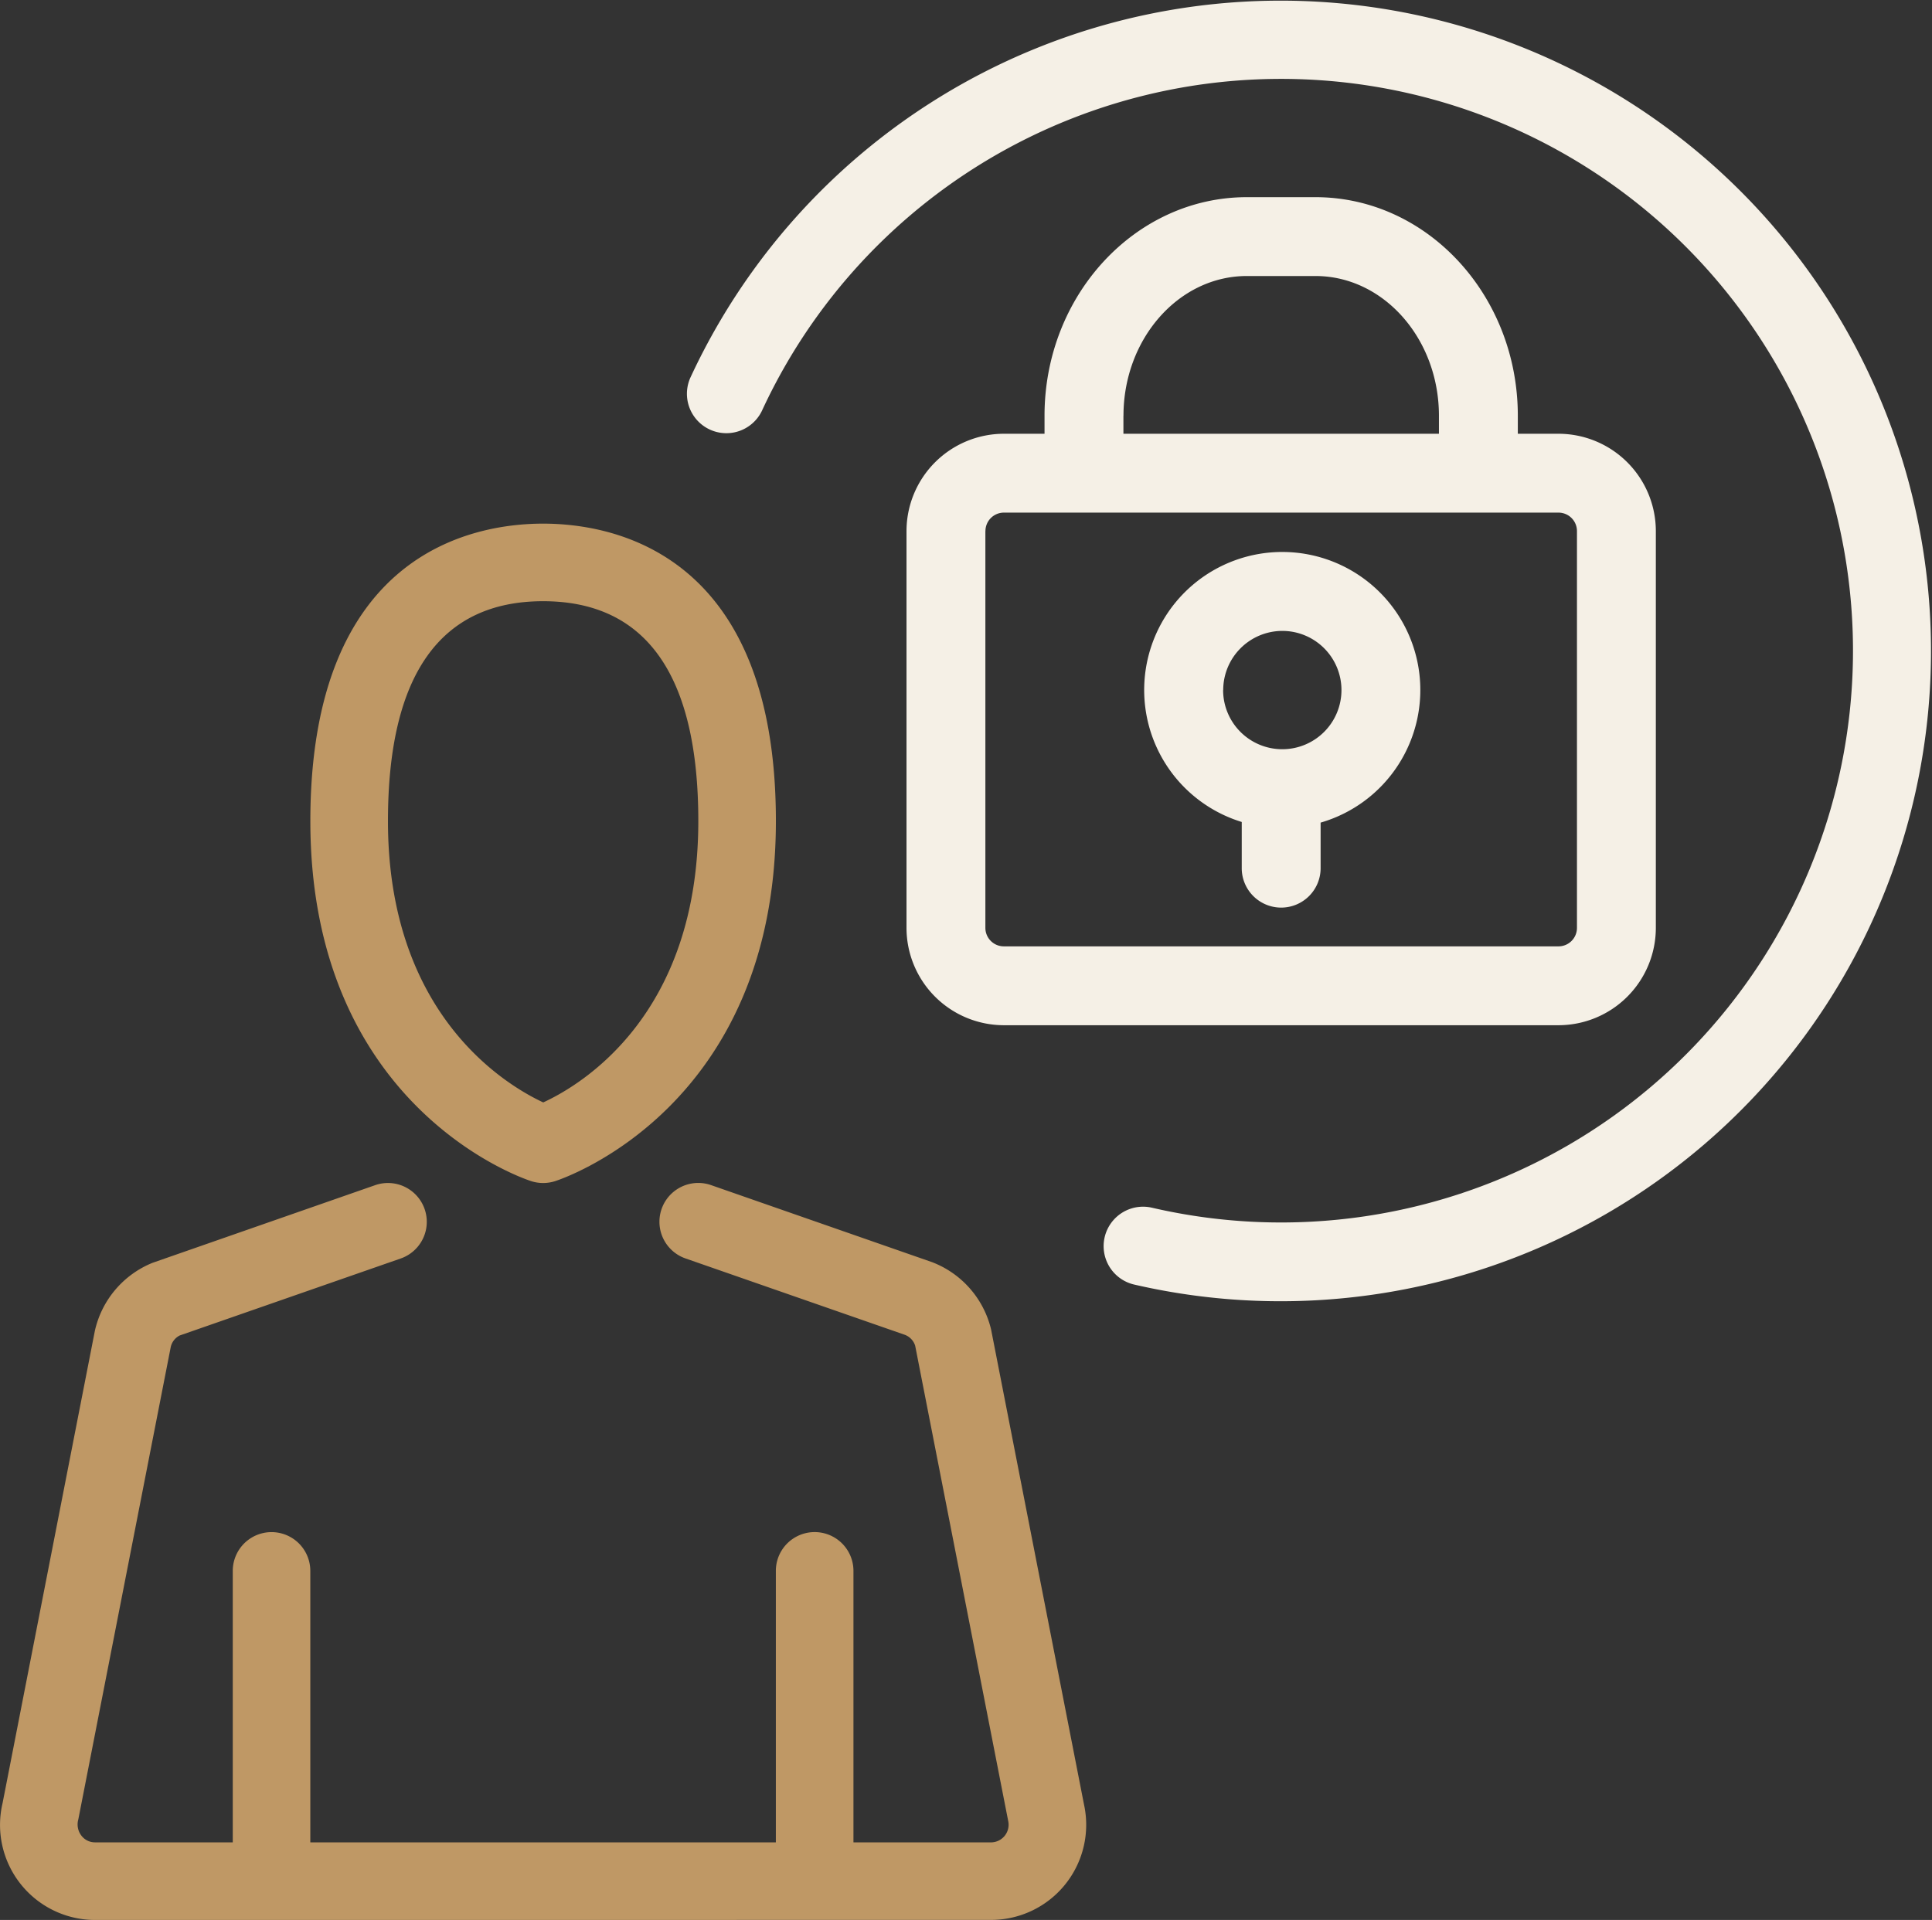
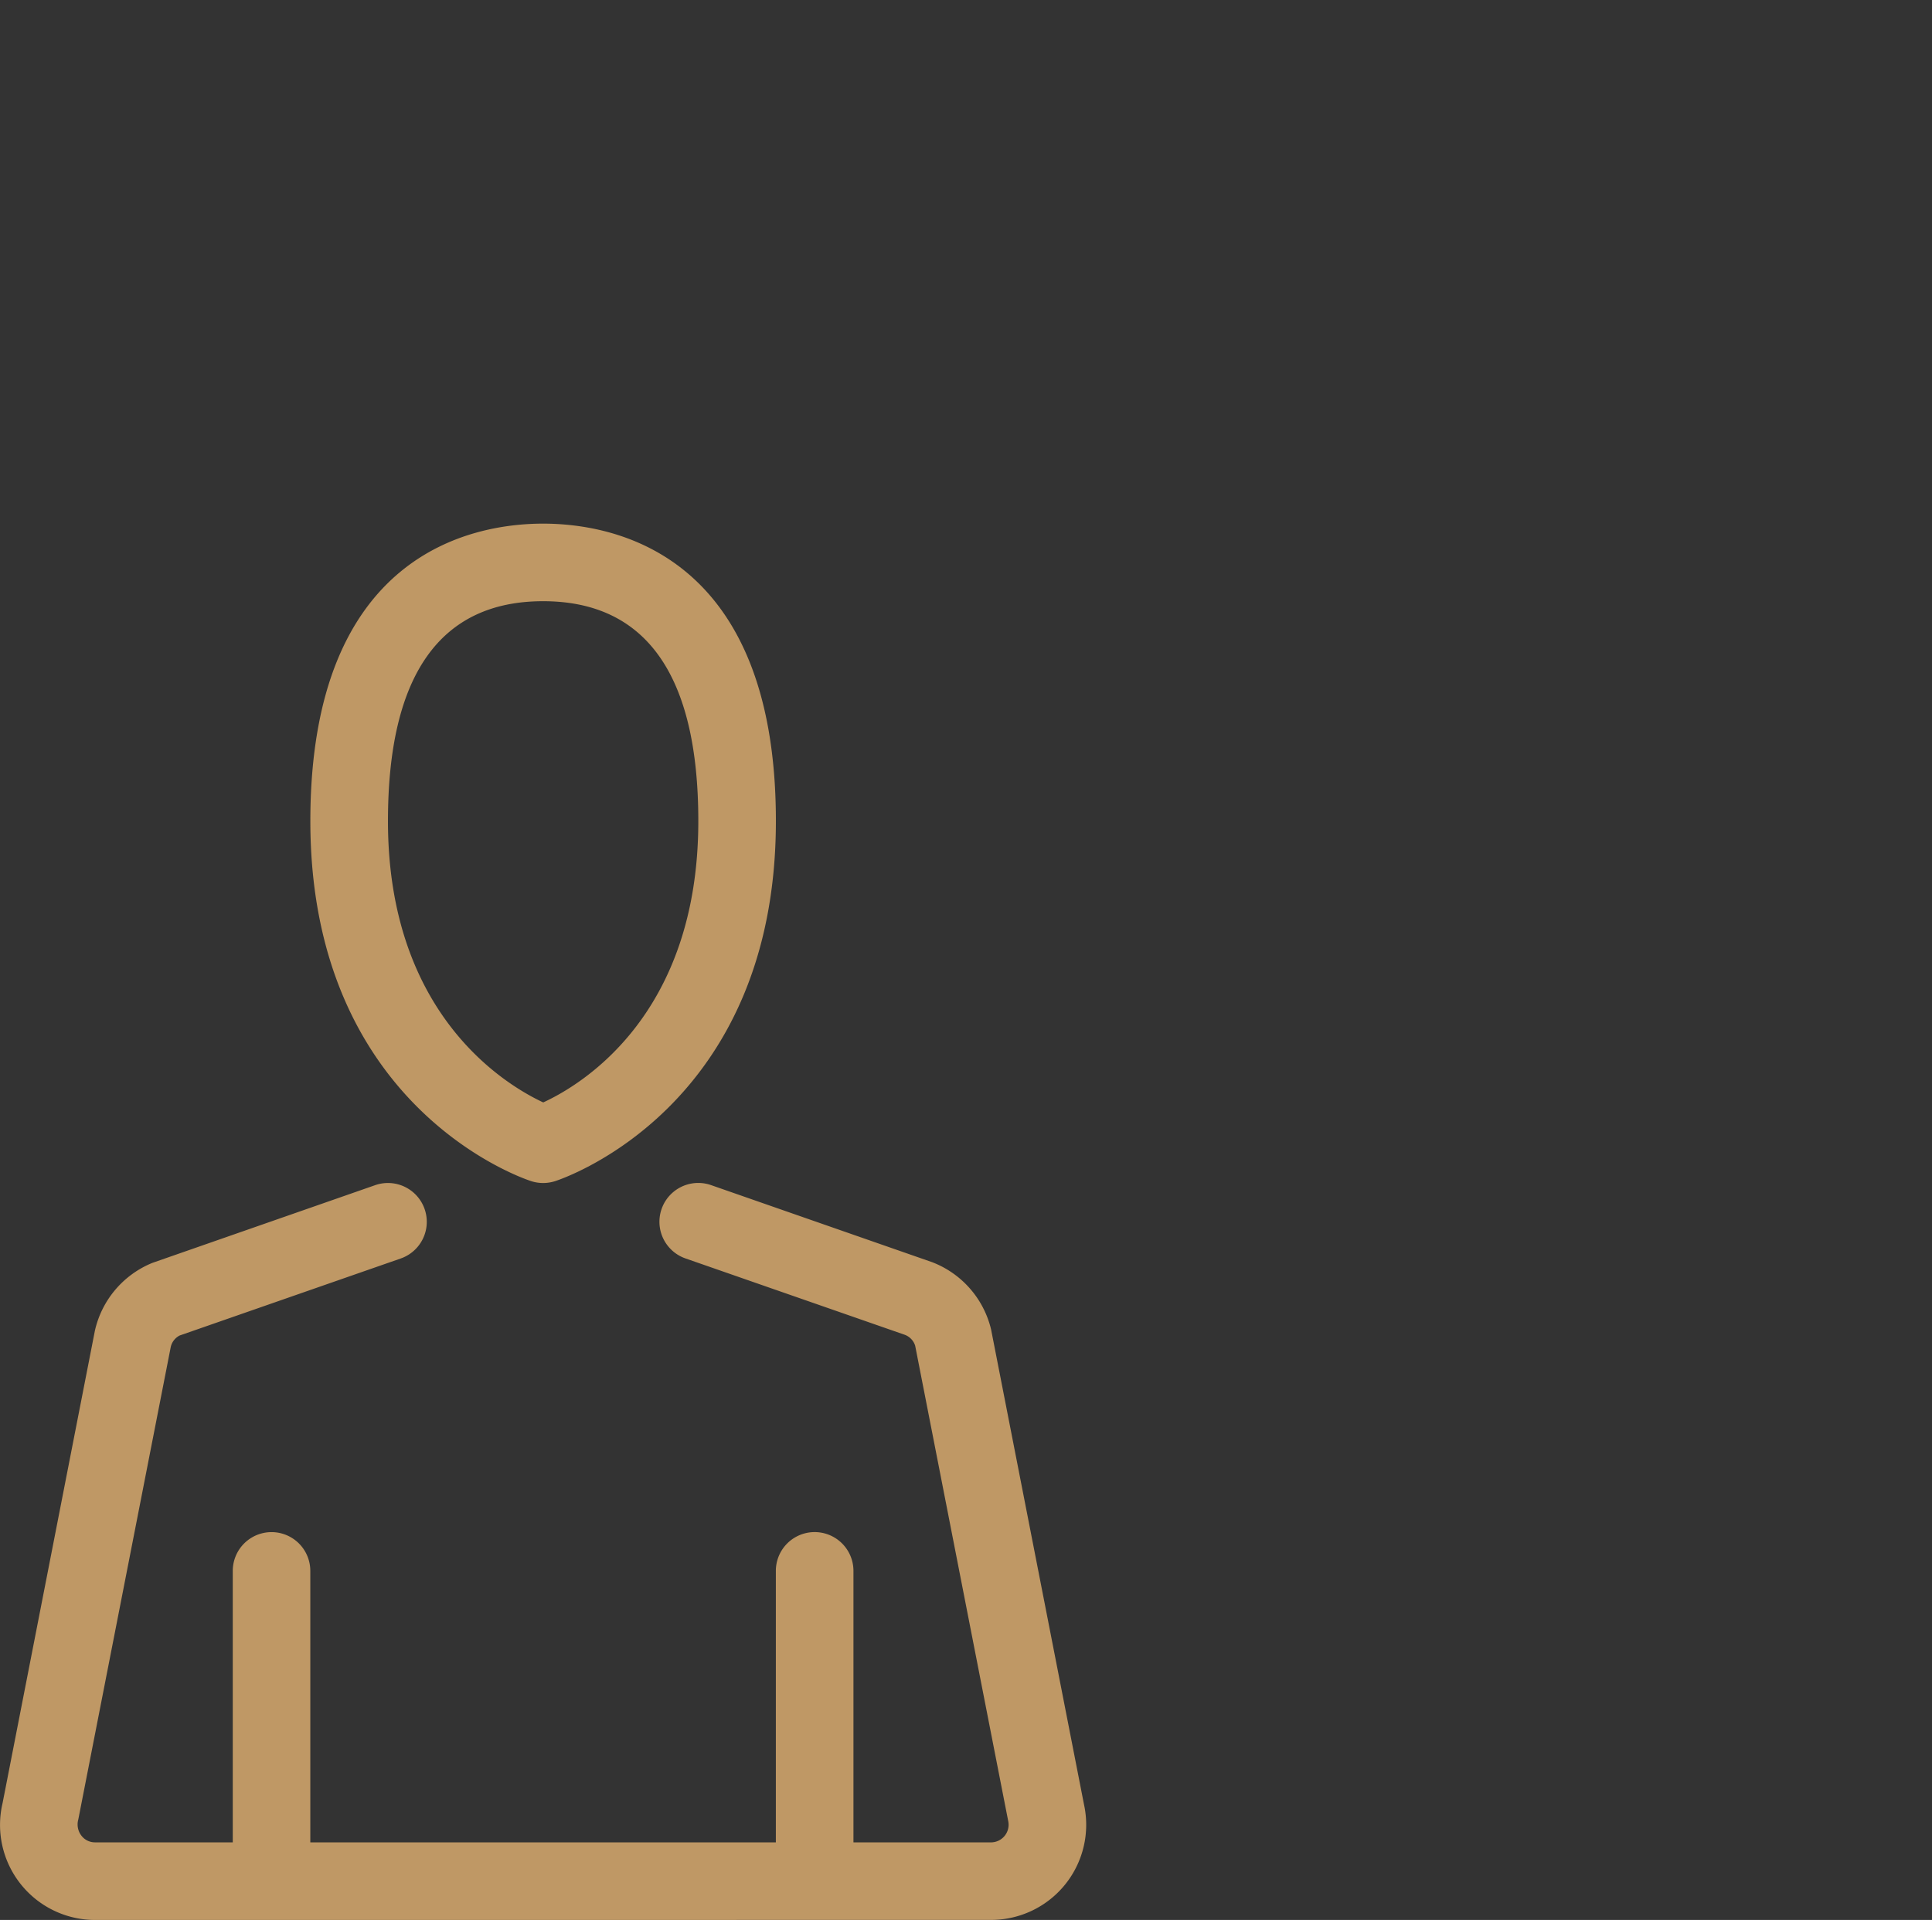
<svg xmlns="http://www.w3.org/2000/svg" width="166" height="164.999" viewBox="0 0 166 164.999">
  <rect x="0" y="0" width="166" height="164.999" fill="#333333" stroke="none" />
  <g id="Group_1686" data-name="Group 1686" transform="translate(-1030 -8022.999)">
    <path id="Union_45" data-name="Union 45" d="M12593.18,8013a8.167,8.167,0,0,1-7.957-10.051l7.928-40.58a8.249,8.249,0,0,1,4.954-5.843l19.128-6.674a3.335,3.335,0,1,1,2.2,6.3l-19,6.621a1.47,1.47,0,0,0-.765,1l-7.939,40.583a1.581,1.581,0,0,0,.267,1.4,1.462,1.462,0,0,0,1.181.574H12605V7983a3.331,3.331,0,1,1,6.662,0v23.332h40V7983a3.334,3.334,0,0,1,6.668,0v23.332h11.818a1.517,1.517,0,0,0,1.474-1.856l-7.989-40.827a1.473,1.473,0,0,0-.879-.934l-18.858-6.568a3.335,3.335,0,0,1,2.2-6.3l18.99,6.621a8.245,8.245,0,0,1,5.068,5.776l7.983,40.824a8.172,8.172,0,0,1-7.989,9.927Zm37.465-63.493c-.773-.248-18.979-6.406-18.979-30.948,0-23.068,13.989-25.559,20-25.559s20,2.49,20,25.559c0,24.542-18.2,30.7-18.973,30.948a3.382,3.382,0,0,1-2.051,0Zm-12.311-30.948c0,16.605,10.063,22.651,13.342,24.182,3.311-1.524,13.324-7.524,13.324-24.182,0-12.536-4.485-18.892-13.333-18.892S12618.334,7906.021,12618.334,7918.557Z" transform="translate(-11555 175)" fill="#bf9865" />
-     <path id="Union_46" data-name="Union 46" d="M12623.453,8003.393a3.389,3.389,0,0,1,1.523-6.605,49.14,49.14,0,1,0-33.514-68.479,3.388,3.388,0,0,1-6.148-2.847,55.886,55.886,0,1,1,38.139,77.931Zm-11.2-22.288a8.376,8.376,0,0,1-8.365-8.365v-34.1a8.375,8.375,0,0,1,8.365-8.365h3.494v-1.55c0-10.357,7.8-18.782,17.381-18.782h5.9c9.588,0,17.385,8.425,17.385,18.782v1.55h3.494a8.374,8.374,0,0,1,8.365,8.365v34.1a8.374,8.374,0,0,1-8.365,8.365Zm-1.588-42.465v34.1a1.589,1.589,0,0,0,1.588,1.588h47.654a1.589,1.589,0,0,0,1.588-1.588v-34.1a1.588,1.588,0,0,0-1.588-1.588h-47.654A1.588,1.588,0,0,0,12610.67,7938.64Zm11.861-9.915v1.55h27.109v-1.55c0-6.618-4.76-12.006-10.607-12.006h-5.9C12627.287,7916.719,12622.531,7922.107,12622.531,7928.725Zm10.166,38.825v-3.912a11.863,11.863,0,1,1,6.777.055v3.857a3.389,3.389,0,1,1-6.777,0Zm-1.6-15.249a5.084,5.084,0,1,0,5.084-5.083A5.089,5.089,0,0,0,12631.1,7952.3Z" transform="translate(-11496 130.001)" fill="#f5f0e6" />
  </g>
</svg>